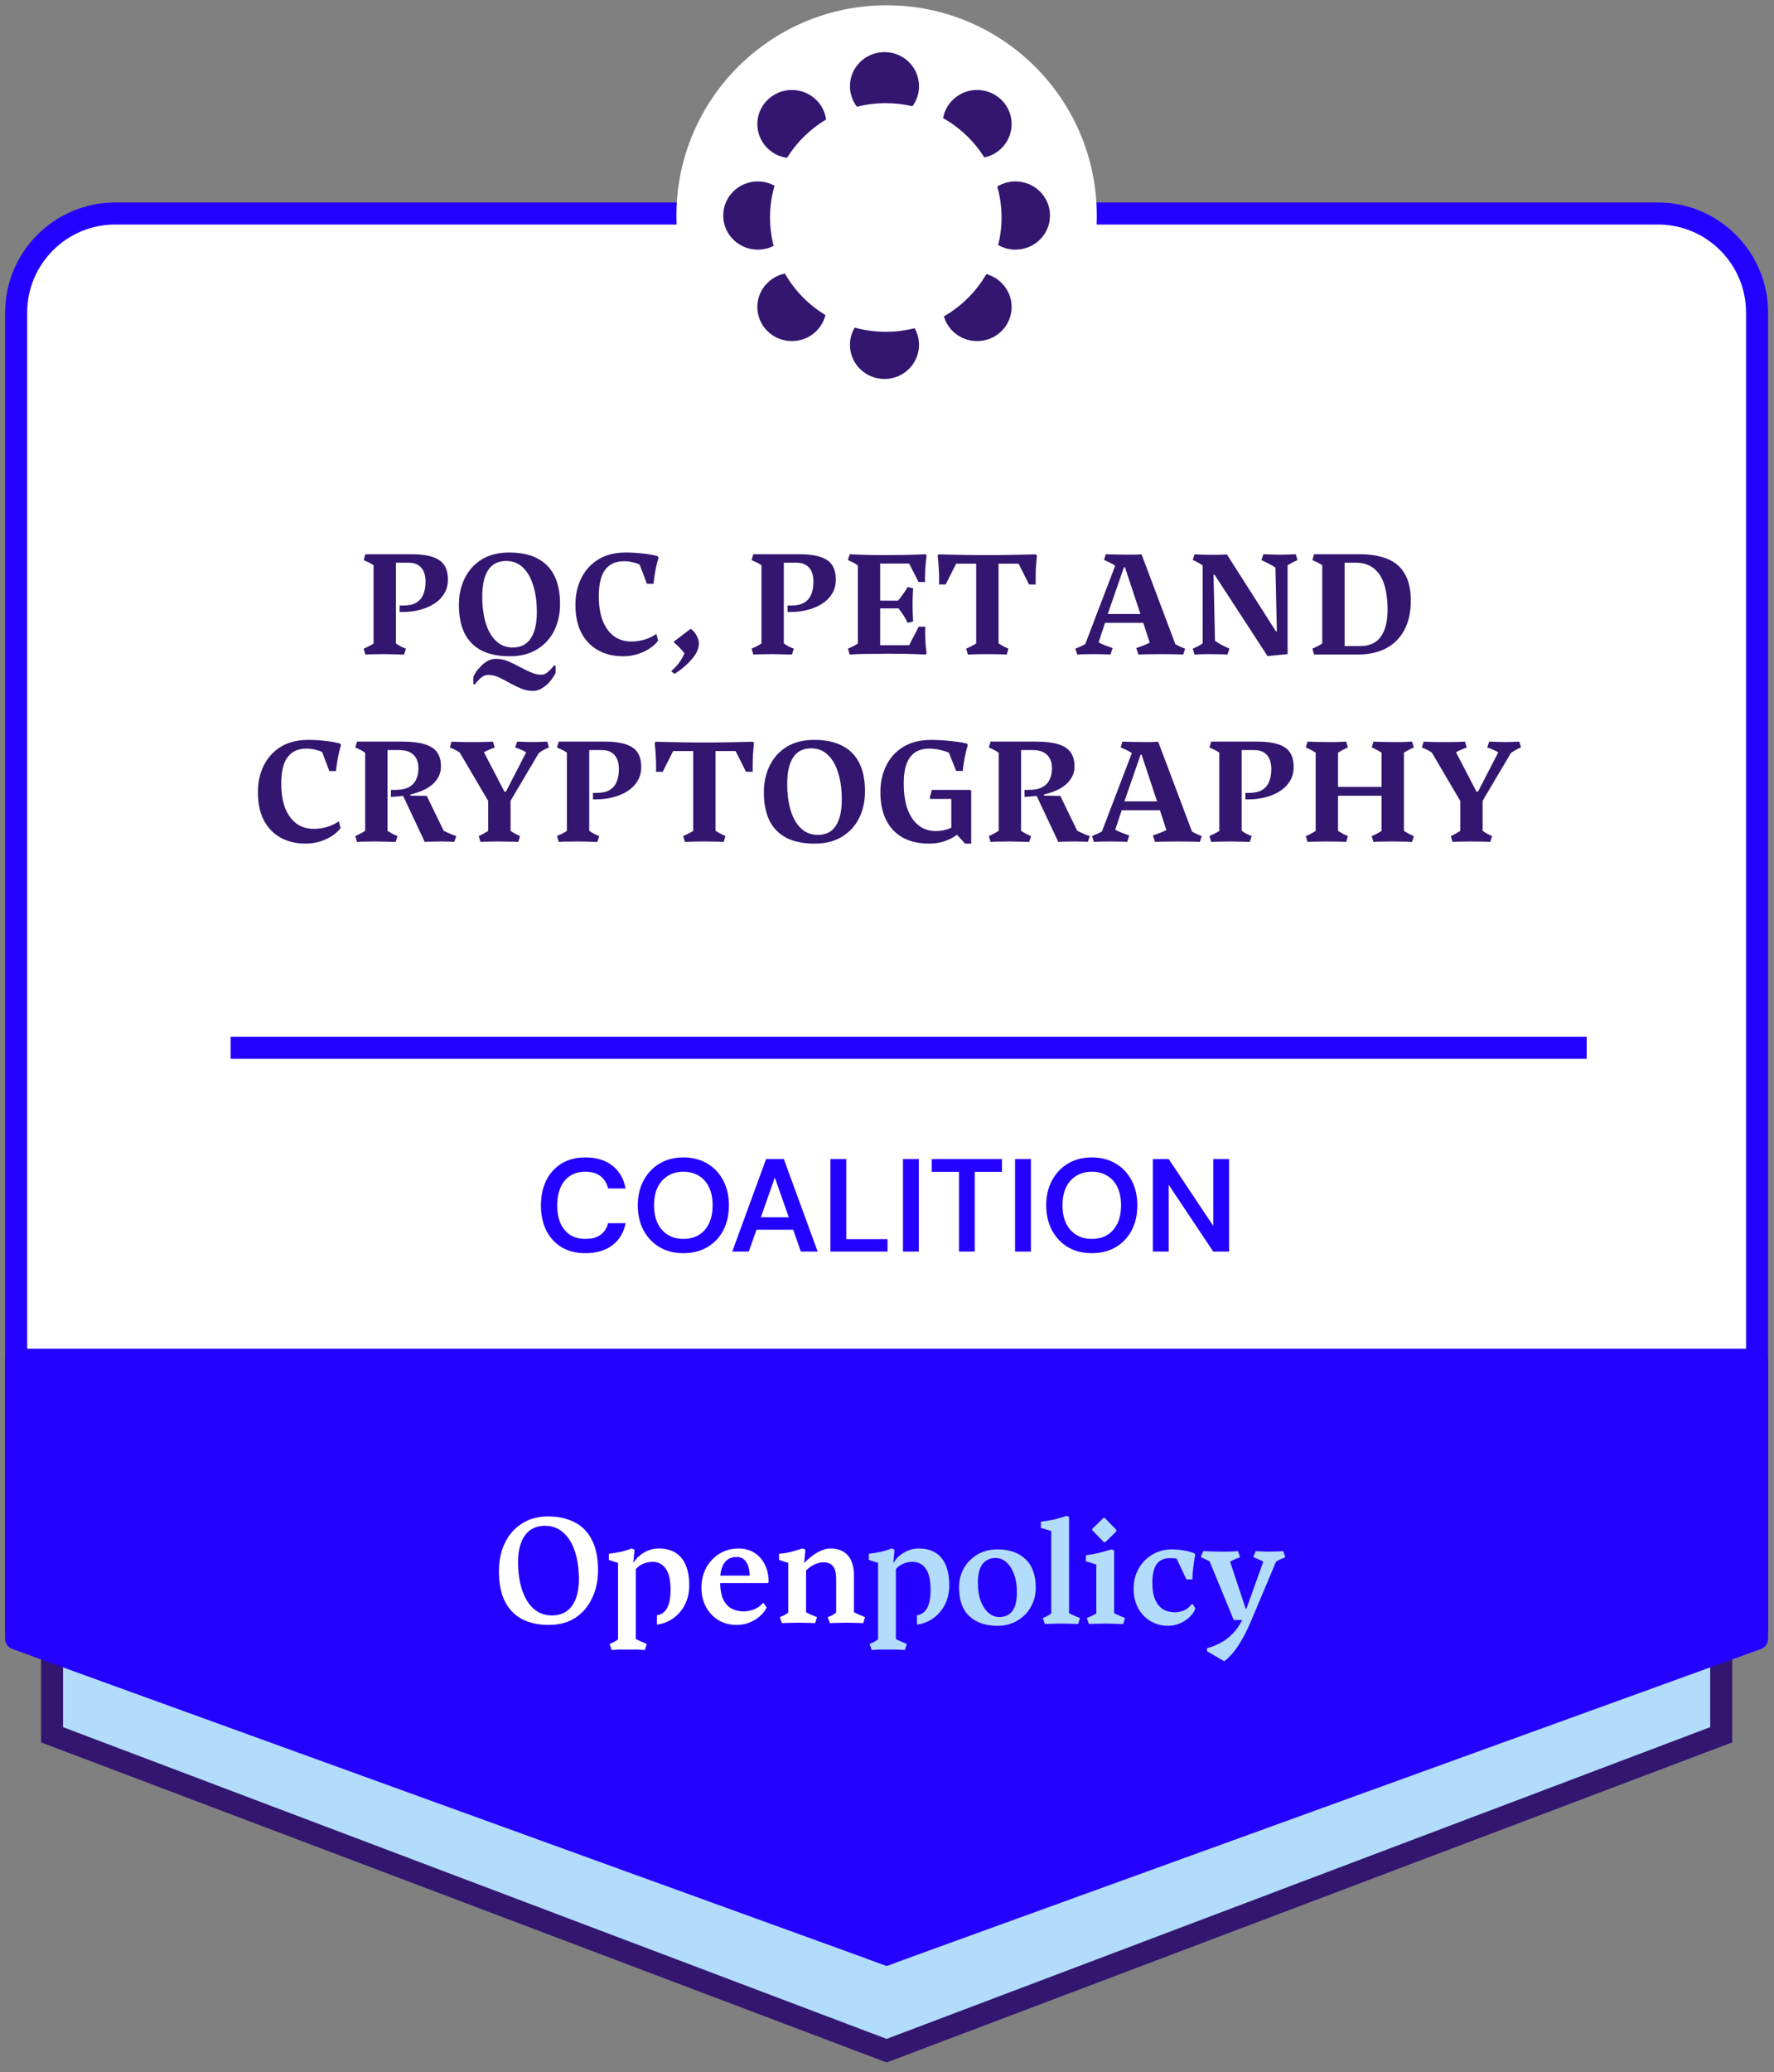
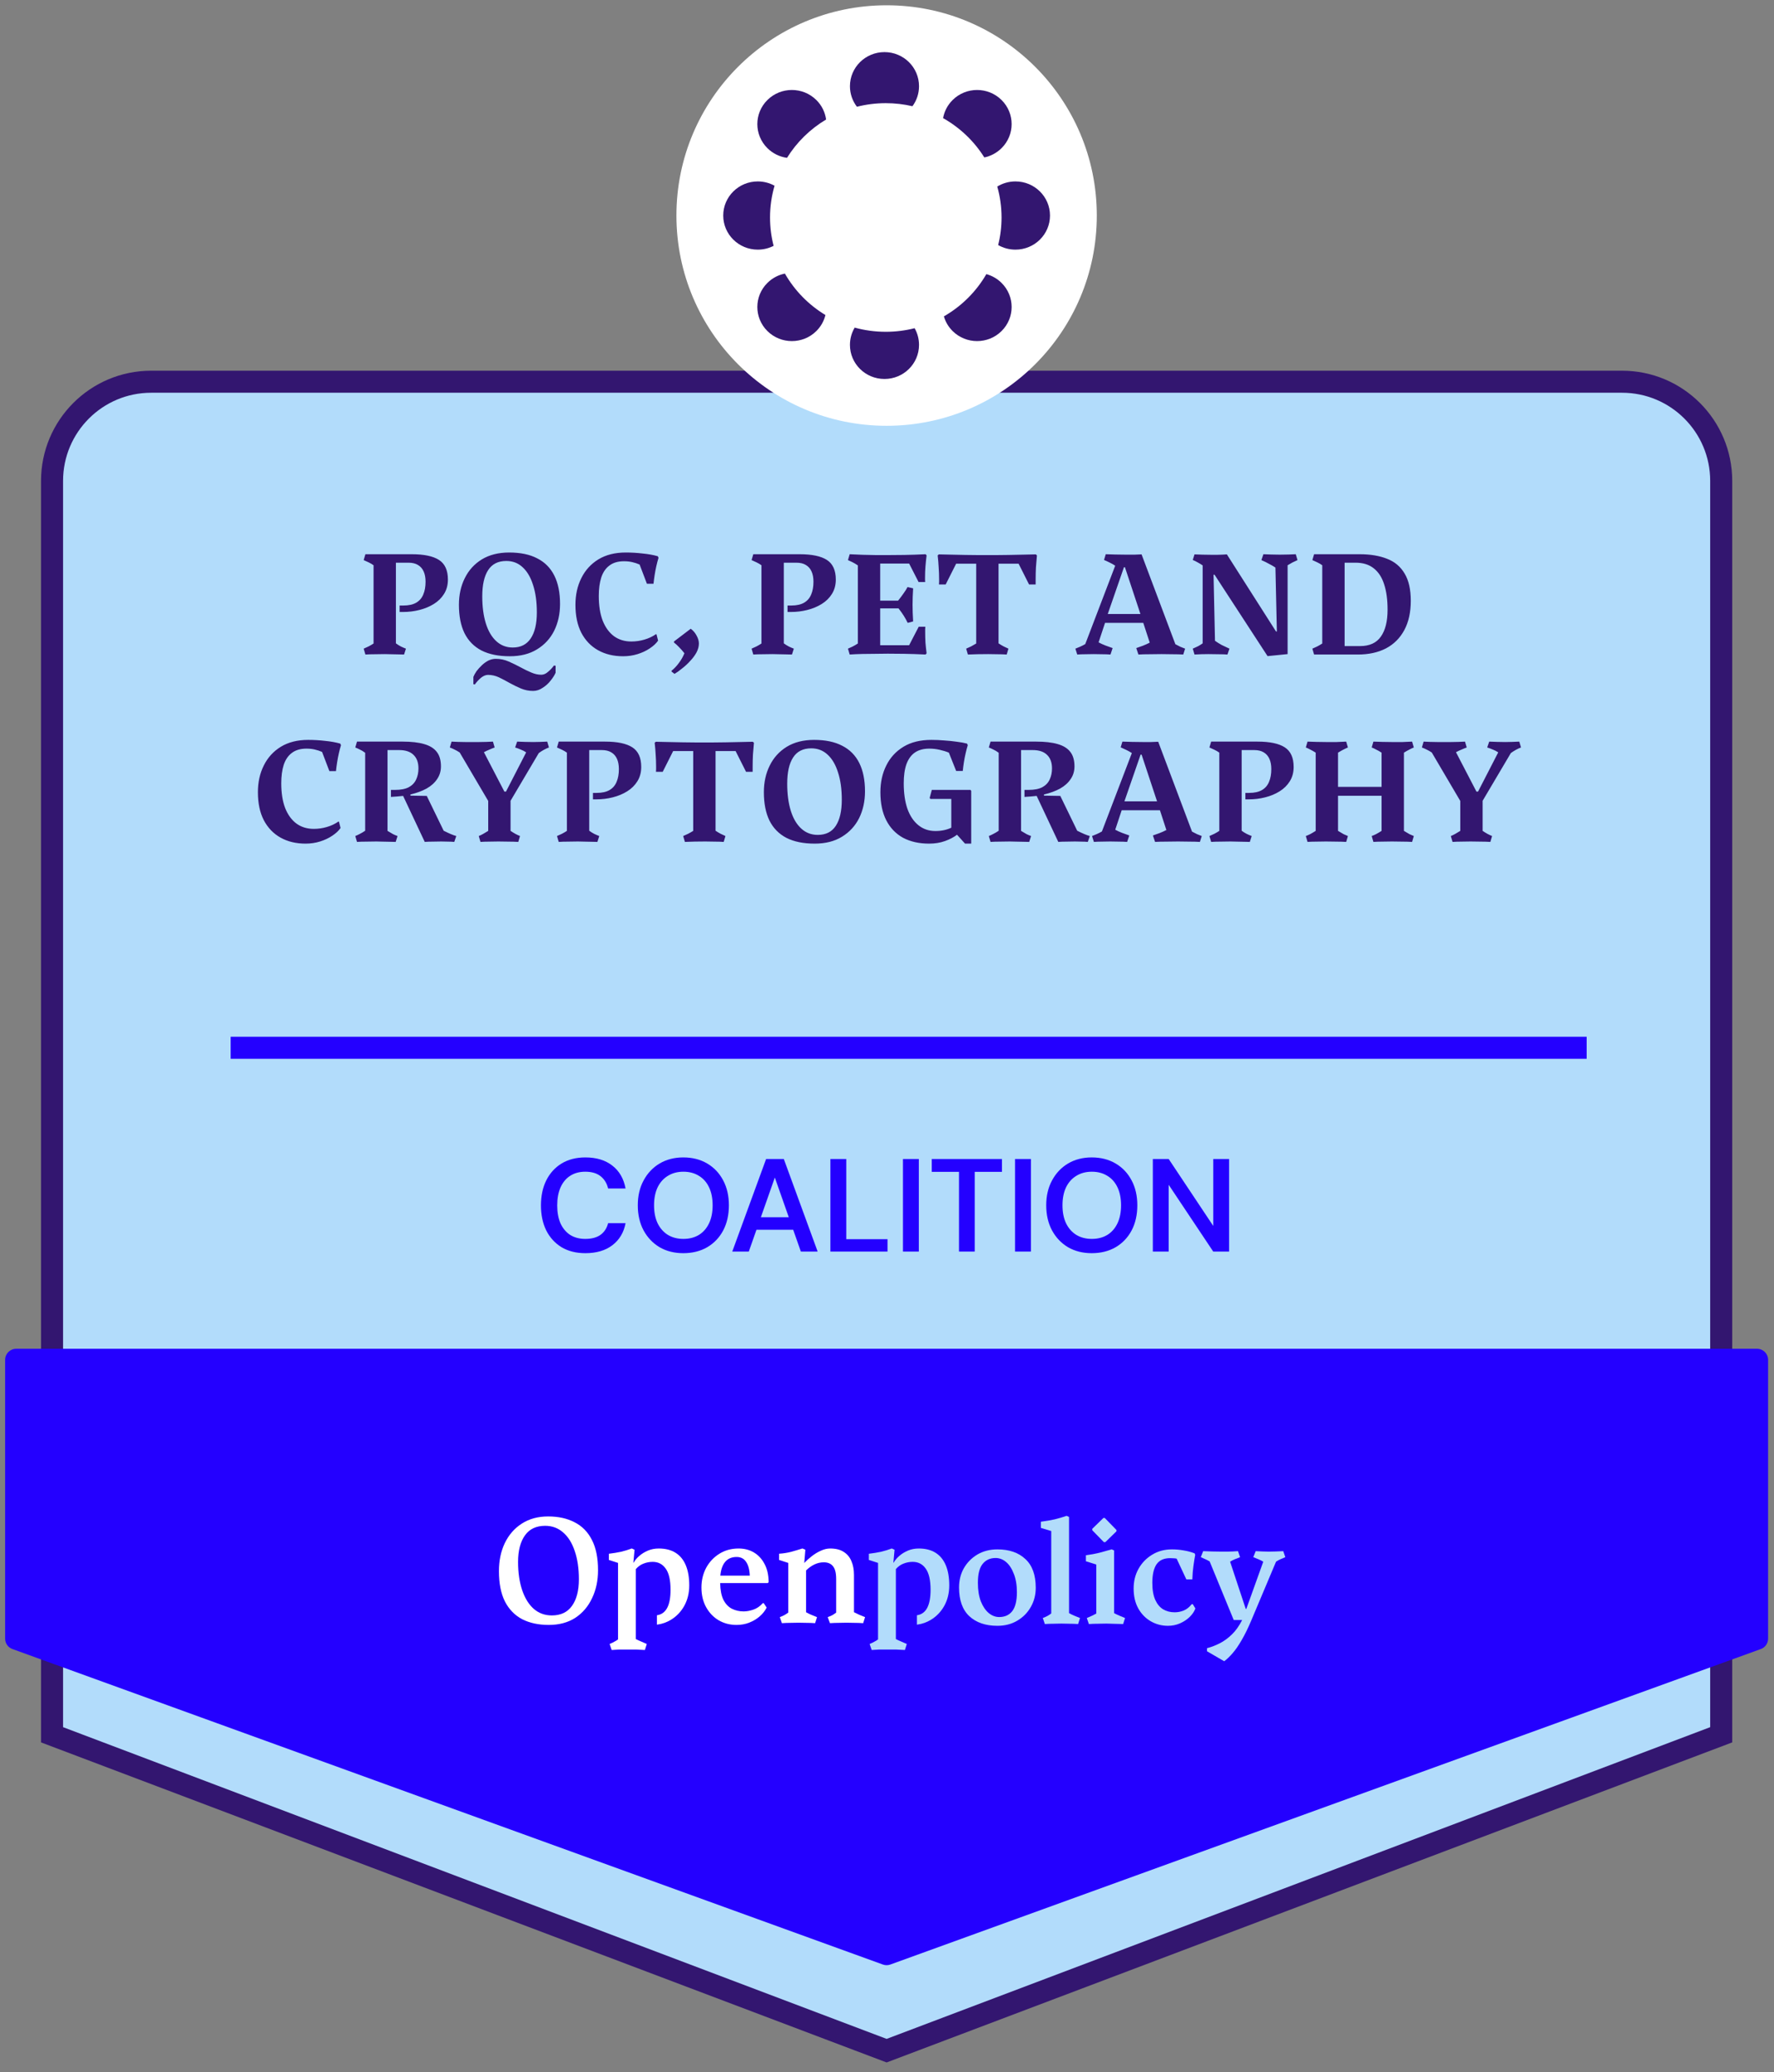
<svg xmlns="http://www.w3.org/2000/svg" width="161" height="188" viewBox="0 0 161 188" fill="none">
  <rect x="0" y="0" width="161" height="188" fill="#808080" stroke="none" />
  <path d="M13.723 34.632H147.209C152.18 34.632 156.209 38.661 156.209 43.632V157.389L80.466 186.049L4.723 157.389V43.632C4.723 38.661 8.752 34.632 13.723 34.632Z" fill="#B2DCFB" stroke="#331670" stroke-width="2" />
-   <path d="M10.465 19.37H150.465C155.435 19.37 159.465 23.4 159.465 28.37V147.409L80.465 177.301L1.465 147.409V28.37C1.465 23.4 5.494 19.37 10.465 19.37Z" fill="white" stroke="#2400FF" stroke-width="2" />
  <path d="M53.126 113.696C52.294 113.696 51.574 113.516 50.966 113.156C50.366 112.788 49.902 112.28 49.574 111.632C49.254 110.976 49.094 110.22 49.094 109.364C49.094 108.5 49.254 107.744 49.574 107.096C49.902 106.44 50.366 105.928 50.966 105.56C51.574 105.192 52.294 105.008 53.126 105.008C54.126 105.008 54.942 105.256 55.574 105.752C56.206 106.24 56.606 106.932 56.774 107.828H55.19C55.078 107.356 54.85 106.984 54.506 106.712C54.162 106.44 53.698 106.304 53.114 106.304C52.586 106.304 52.13 106.428 51.746 106.676C51.37 106.916 51.078 107.268 50.87 107.732C50.67 108.188 50.57 108.732 50.57 109.364C50.57 109.996 50.67 110.54 50.87 110.996C51.078 111.444 51.37 111.792 51.746 112.04C52.13 112.28 52.586 112.4 53.114 112.4C53.698 112.4 54.162 112.276 54.506 112.028C54.85 111.772 55.078 111.42 55.19 110.972H56.774C56.614 111.82 56.214 112.488 55.574 112.976C54.942 113.456 54.126 113.696 53.126 113.696ZM62.011 113.696C61.203 113.696 60.487 113.516 59.863 113.156C59.247 112.788 58.763 112.28 58.411 111.632C58.059 110.976 57.883 110.216 57.883 109.352C57.883 108.496 58.059 107.744 58.411 107.096C58.763 106.44 59.247 105.928 59.863 105.56C60.487 105.192 61.203 105.008 62.011 105.008C62.835 105.008 63.559 105.192 64.183 105.56C64.807 105.928 65.291 106.44 65.635 107.096C65.979 107.744 66.151 108.496 66.151 109.352C66.151 110.216 65.979 110.976 65.635 111.632C65.291 112.28 64.807 112.788 64.183 113.156C63.559 113.516 62.835 113.696 62.011 113.696ZM62.023 112.4C62.559 112.4 63.027 112.28 63.427 112.04C63.827 111.792 64.135 111.44 64.351 110.984C64.567 110.528 64.675 109.984 64.675 109.352C64.675 108.72 64.567 108.176 64.351 107.72C64.135 107.264 63.827 106.916 63.427 106.676C63.027 106.428 62.559 106.304 62.023 106.304C61.487 106.304 61.019 106.428 60.619 106.676C60.219 106.916 59.907 107.264 59.683 107.72C59.467 108.176 59.359 108.72 59.359 109.352C59.359 109.984 59.467 110.528 59.683 110.984C59.907 111.44 60.219 111.792 60.619 112.04C61.019 112.28 61.487 112.4 62.023 112.4ZM66.456 113.552L69.528 105.152H71.135L74.207 113.552H72.683L70.32 106.832L67.956 113.552H66.456ZM67.823 111.572L68.207 110.432H72.347L72.731 111.572H67.823ZM75.363 113.552V105.152H76.803V112.424H80.547V113.552H75.363ZM81.949 113.552V105.152H83.389V113.552H81.949ZM87.034 113.552V106.316H84.562V105.152H90.934V106.316H88.462V113.552H87.034ZM92.121 113.552V105.152H93.561V113.552H92.121ZM99.078 113.696C98.27 113.696 97.554 113.516 96.93 113.156C96.314 112.788 95.83 112.28 95.478 111.632C95.126 110.976 94.95 110.216 94.95 109.352C94.95 108.496 95.126 107.744 95.478 107.096C95.83 106.44 96.314 105.928 96.93 105.56C97.554 105.192 98.27 105.008 99.078 105.008C99.902 105.008 100.626 105.192 101.25 105.56C101.874 105.928 102.358 106.44 102.702 107.096C103.046 107.744 103.218 108.496 103.218 109.352C103.218 110.216 103.046 110.976 102.702 111.632C102.358 112.28 101.874 112.788 101.25 113.156C100.626 113.516 99.902 113.696 99.078 113.696ZM99.09 112.4C99.626 112.4 100.094 112.28 100.494 112.04C100.894 111.792 101.202 111.44 101.418 110.984C101.634 110.528 101.742 109.984 101.742 109.352C101.742 108.72 101.634 108.176 101.418 107.72C101.202 107.264 100.894 106.916 100.494 106.676C100.094 106.428 99.626 106.304 99.09 106.304C98.554 106.304 98.086 106.428 97.686 106.676C97.286 106.916 96.974 107.264 96.75 107.72C96.534 108.176 96.426 108.72 96.426 109.352C96.426 109.984 96.534 110.528 96.75 110.984C96.974 111.44 97.286 111.792 97.686 112.04C98.086 112.28 98.554 112.4 99.09 112.4ZM104.625 113.552V105.152H106.065L110.109 111.224V105.152H111.549V113.552H110.109L106.065 107.492V113.552H104.625Z" fill="#2400FF" />
  <path d="M20.934 95.06H143.996" stroke="#2400FF" stroke-width="2" />
  <path d="M36.841 58.85L36.672 59.383C36.516 59.374 36.334 59.37 36.126 59.37C35.918 59.361 35.706 59.357 35.489 59.357C35.281 59.348 35.09 59.344 34.917 59.344C34.622 59.344 34.319 59.348 34.007 59.357C33.695 59.357 33.413 59.365 33.162 59.383L33.006 58.85C33.153 58.789 33.305 58.72 33.461 58.642C33.626 58.555 33.773 58.468 33.903 58.382V51.284C33.773 51.188 33.626 51.102 33.461 51.024C33.305 50.946 33.153 50.877 33.006 50.816L33.162 50.283H37.374C38.483 50.283 39.306 50.456 39.844 50.803C40.381 51.15 40.65 51.743 40.65 52.584C40.65 53.078 40.533 53.511 40.299 53.884C40.074 54.248 39.766 54.551 39.376 54.794C38.986 55.036 38.548 55.218 38.063 55.34C37.586 55.461 37.092 55.522 36.581 55.522H36.269V54.937H36.607C37.092 54.937 37.482 54.85 37.777 54.677C38.072 54.504 38.284 54.257 38.414 53.936C38.553 53.615 38.622 53.23 38.622 52.779C38.622 52.415 38.566 52.107 38.453 51.856C38.34 51.596 38.167 51.397 37.933 51.258C37.708 51.119 37.417 51.05 37.062 51.05H35.931V58.369C36.069 58.473 36.221 58.568 36.386 58.655C36.55 58.733 36.702 58.798 36.841 58.85ZM50.827 54.794C50.827 55.695 50.649 56.505 50.294 57.225C49.939 57.935 49.419 58.499 48.734 58.915C48.058 59.331 47.235 59.539 46.264 59.539C45.241 59.539 44.388 59.365 43.703 59.019C43.018 58.663 42.503 58.139 42.156 57.446C41.818 56.752 41.649 55.895 41.649 54.872C41.649 53.971 41.827 53.164 42.182 52.454C42.537 51.734 43.053 51.167 43.729 50.751C44.414 50.335 45.241 50.127 46.212 50.127C47.235 50.127 48.084 50.304 48.76 50.66C49.445 51.007 49.96 51.526 50.307 52.22C50.654 52.913 50.827 53.771 50.827 54.794ZM48.721 55.561C48.721 54.608 48.608 53.784 48.383 53.091C48.166 52.389 47.85 51.847 47.434 51.466C47.027 51.084 46.533 50.894 45.952 50.894C45.207 50.894 44.656 51.171 44.301 51.726C43.946 52.272 43.768 53.065 43.768 54.105C43.768 55.041 43.876 55.86 44.093 56.562C44.31 57.255 44.626 57.792 45.042 58.174C45.458 58.555 45.956 58.746 46.537 58.746C47.256 58.746 47.798 58.473 48.162 57.927C48.535 57.381 48.721 56.592 48.721 55.561ZM50.268 60.384L50.424 60.397V61.034C50.337 61.242 50.19 61.476 49.982 61.736C49.783 61.996 49.54 62.217 49.254 62.399C48.977 62.59 48.686 62.685 48.383 62.685C47.993 62.685 47.625 62.611 47.278 62.464C46.931 62.316 46.593 62.152 46.264 61.97C45.926 61.779 45.597 61.606 45.276 61.45C44.955 61.303 44.626 61.229 44.288 61.229C44.08 61.229 43.863 61.32 43.638 61.502C43.421 61.693 43.239 61.892 43.092 62.1L42.962 62.074V61.411C43.023 61.255 43.118 61.081 43.248 60.891C43.387 60.709 43.547 60.531 43.729 60.358C43.911 60.184 44.11 60.041 44.327 59.929C44.544 59.825 44.769 59.773 45.003 59.773C45.41 59.773 45.8 59.855 46.173 60.02C46.546 60.184 46.91 60.362 47.265 60.553C47.577 60.726 47.889 60.878 48.201 61.008C48.513 61.147 48.821 61.216 49.124 61.216C49.341 61.216 49.549 61.125 49.748 60.943C49.956 60.77 50.129 60.583 50.268 60.384ZM59.582 57.55L59.725 58.122C59.552 58.373 59.3 58.607 58.971 58.824C58.65 59.041 58.282 59.214 57.866 59.344C57.45 59.474 57.012 59.539 56.553 59.539C55.686 59.539 54.928 59.357 54.278 58.993C53.628 58.629 53.121 58.1 52.757 57.407C52.402 56.714 52.224 55.868 52.224 54.872C52.224 53.971 52.402 53.164 52.757 52.454C53.112 51.734 53.628 51.167 54.304 50.751C54.989 50.335 55.816 50.127 56.787 50.127C57.307 50.127 57.823 50.157 58.334 50.218C58.854 50.27 59.309 50.352 59.699 50.465L59.764 50.608C59.695 50.833 59.63 51.08 59.569 51.349C59.508 51.617 59.456 51.891 59.413 52.168C59.37 52.445 59.335 52.709 59.309 52.961H58.711L58.048 51.219C57.831 51.123 57.606 51.05 57.372 50.998C57.147 50.946 56.9 50.92 56.631 50.92C56.085 50.92 55.643 51.05 55.305 51.31C54.967 51.561 54.72 51.925 54.564 52.402C54.417 52.87 54.343 53.425 54.343 54.066C54.343 54.941 54.46 55.687 54.694 56.302C54.937 56.917 55.279 57.389 55.721 57.719C56.163 58.039 56.687 58.2 57.294 58.2C57.701 58.2 58.096 58.144 58.477 58.031C58.867 57.918 59.218 57.754 59.53 57.537L59.582 57.55ZM63.428 58.382C63.428 58.651 63.355 58.923 63.208 59.201C63.06 59.469 62.87 59.725 62.636 59.968C62.41 60.219 62.167 60.444 61.907 60.644C61.656 60.852 61.426 61.017 61.218 61.138L60.946 60.93V60.852C61.197 60.653 61.422 60.414 61.621 60.137C61.83 59.859 61.994 59.569 62.115 59.266C61.951 59.058 61.786 58.871 61.621 58.707C61.465 58.542 61.314 58.404 61.166 58.291V58.2L62.688 57.043C62.913 57.208 63.09 57.416 63.221 57.667C63.359 57.918 63.428 58.157 63.428 58.382ZM72.045 58.85L71.876 59.383C71.72 59.374 71.538 59.37 71.33 59.37C71.122 59.361 70.91 59.357 70.693 59.357C70.485 59.348 70.294 59.344 70.121 59.344C69.826 59.344 69.523 59.348 69.211 59.357C68.899 59.357 68.617 59.365 68.366 59.383L68.21 58.85C68.357 58.789 68.509 58.72 68.665 58.642C68.83 58.555 68.977 58.468 69.107 58.382V51.284C68.977 51.188 68.83 51.102 68.665 51.024C68.509 50.946 68.357 50.877 68.21 50.816L68.366 50.283H72.578C73.687 50.283 74.511 50.456 75.048 50.803C75.585 51.15 75.854 51.743 75.854 52.584C75.854 53.078 75.737 53.511 75.503 53.884C75.278 54.248 74.97 54.551 74.58 54.794C74.19 55.036 73.752 55.218 73.267 55.34C72.79 55.461 72.296 55.522 71.785 55.522H71.473V54.937H71.811C72.296 54.937 72.686 54.85 72.981 54.677C73.276 54.504 73.488 54.257 73.618 53.936C73.757 53.615 73.826 53.23 73.826 52.779C73.826 52.415 73.77 52.107 73.657 51.856C73.544 51.596 73.371 51.397 73.137 51.258C72.912 51.119 72.621 51.05 72.266 51.05H71.135V58.369C71.274 58.473 71.425 58.568 71.59 58.655C71.755 58.733 71.906 58.798 72.045 58.85ZM77.113 59.383L76.957 58.85C77.078 58.798 77.213 58.737 77.36 58.668C77.516 58.59 77.681 58.495 77.854 58.382V51.297C77.663 51.167 77.494 51.067 77.347 50.998C77.208 50.928 77.078 50.868 76.957 50.816L77.113 50.283C77.494 50.3 77.889 50.318 78.296 50.335C78.712 50.343 79.115 50.352 79.505 50.361C79.904 50.361 80.259 50.361 80.571 50.361C80.978 50.361 81.477 50.356 82.066 50.348C82.655 50.339 83.301 50.318 84.003 50.283L84.094 50.387C84.051 50.725 84.016 51.059 83.99 51.388C83.964 51.717 83.951 52.055 83.951 52.402C83.951 52.462 83.951 52.532 83.951 52.61C83.96 52.679 83.964 52.744 83.964 52.805H83.366L82.508 51.128H79.882V54.495H81.507C81.715 54.235 81.884 54.01 82.014 53.819C82.153 53.628 82.27 53.442 82.365 53.26L82.872 53.377C82.855 53.654 82.842 53.914 82.833 54.157C82.824 54.4 82.82 54.638 82.82 54.872C82.82 55.106 82.824 55.344 82.833 55.587C82.842 55.83 82.855 56.094 82.872 56.38L82.378 56.51C82.274 56.293 82.157 56.081 82.027 55.873C81.897 55.665 81.737 55.44 81.546 55.197H79.882V58.538H82.508L83.379 56.861H83.977C83.977 56.939 83.973 57.017 83.964 57.095C83.964 57.173 83.964 57.251 83.964 57.329C83.964 57.658 83.973 57.983 83.99 58.304C84.016 58.616 84.051 58.937 84.094 59.266L84.003 59.383C83.292 59.348 82.642 59.327 82.053 59.318C81.472 59.309 80.978 59.305 80.571 59.305C80.259 59.305 79.904 59.309 79.505 59.318C79.115 59.318 78.712 59.322 78.296 59.331C77.889 59.34 77.494 59.357 77.113 59.383ZM91.52 58.85L91.364 59.383C91.104 59.365 90.831 59.357 90.545 59.357C90.259 59.348 89.973 59.344 89.687 59.344C89.028 59.344 88.413 59.357 87.841 59.383L87.685 58.85C87.832 58.789 87.984 58.72 88.14 58.642C88.305 58.555 88.456 58.468 88.595 58.382V51.141H86.775L85.826 53.026H85.215C85.224 52.956 85.228 52.879 85.228 52.792C85.228 52.697 85.228 52.614 85.228 52.545C85.228 52.181 85.215 51.825 85.189 51.479C85.172 51.123 85.141 50.76 85.098 50.387L85.202 50.296C85.557 50.304 85.947 50.313 86.372 50.322C86.797 50.331 87.217 50.339 87.633 50.348C88.049 50.356 88.43 50.361 88.777 50.361C89.124 50.361 89.397 50.361 89.596 50.361C89.804 50.361 90.077 50.361 90.415 50.361C90.762 50.361 91.143 50.356 91.559 50.348C91.975 50.339 92.395 50.331 92.82 50.322C93.245 50.313 93.639 50.304 94.003 50.296L94.107 50.387C94.072 50.76 94.042 51.123 94.016 51.479C93.999 51.825 93.99 52.181 93.99 52.545C93.99 52.614 93.99 52.697 93.99 52.792C93.99 52.879 93.99 52.956 93.99 53.026H93.392L92.443 51.141H90.623V58.369C90.779 58.473 90.931 58.564 91.078 58.642C91.234 58.72 91.381 58.789 91.52 58.85ZM107.555 58.85L107.386 59.383C107.109 59.365 106.788 59.357 106.424 59.357C106.069 59.348 105.731 59.344 105.41 59.344C105.081 59.344 104.721 59.348 104.331 59.357C103.941 59.357 103.603 59.365 103.317 59.383L103.122 58.798C103.287 58.746 103.482 58.676 103.707 58.59C103.932 58.503 104.145 58.408 104.344 58.304L103.759 56.51H100.288L99.703 58.278C99.894 58.382 100.102 58.477 100.327 58.564C100.561 58.651 100.778 58.728 100.977 58.798L100.782 59.383C100.539 59.365 100.292 59.357 100.041 59.357C99.79 59.348 99.525 59.344 99.248 59.344C98.962 59.344 98.702 59.348 98.468 59.357C98.243 59.357 98.009 59.365 97.766 59.383L97.597 58.85C97.736 58.798 97.883 58.737 98.039 58.668C98.195 58.599 98.347 58.52 98.494 58.434L101.211 51.323C101.055 51.219 100.886 51.123 100.704 51.037C100.531 50.95 100.362 50.872 100.197 50.803L100.353 50.283C100.604 50.291 100.89 50.3 101.211 50.309C101.532 50.318 101.857 50.322 102.186 50.322C102.455 50.322 102.71 50.322 102.953 50.322C103.204 50.313 103.421 50.304 103.603 50.296L106.671 58.447C106.827 58.533 106.979 58.611 107.126 58.681C107.282 58.742 107.425 58.798 107.555 58.85ZM102.095 51.466H102.004L100.535 55.704H103.499L102.095 51.466ZM116.857 51.284V59.344L115.037 59.526L110.227 52.142H110.136L110.266 58.135C110.448 58.265 110.647 58.391 110.864 58.512C111.089 58.624 111.328 58.737 111.579 58.85L111.397 59.383C111.163 59.365 110.899 59.357 110.604 59.357C110.309 59.348 109.997 59.344 109.668 59.344C109.252 59.344 108.832 59.357 108.407 59.383L108.251 58.85C108.416 58.781 108.576 58.707 108.732 58.629C108.888 58.542 109.027 58.456 109.148 58.369V51.297C109.009 51.202 108.866 51.115 108.719 51.037C108.572 50.95 108.416 50.872 108.251 50.803L108.407 50.296C108.632 50.304 108.875 50.313 109.135 50.322C109.404 50.331 109.681 50.335 109.967 50.335C110.149 50.335 110.314 50.335 110.461 50.335C110.617 50.326 110.764 50.322 110.903 50.322C111.05 50.313 111.198 50.304 111.345 50.296L115.804 57.29H115.882L115.752 51.492C115.57 51.37 115.375 51.258 115.167 51.154C114.968 51.041 114.738 50.928 114.478 50.816L114.66 50.283C114.885 50.291 115.124 50.3 115.375 50.309C115.626 50.318 115.882 50.322 116.142 50.322C116.454 50.322 116.723 50.318 116.948 50.309C117.173 50.3 117.39 50.291 117.598 50.283L117.754 50.816C117.598 50.885 117.442 50.959 117.286 51.037C117.139 51.115 116.996 51.197 116.857 51.284ZM128.036 54.508C128.036 55.548 127.841 56.432 127.451 57.16C127.061 57.888 126.507 58.443 125.787 58.824C125.068 59.197 124.214 59.383 123.226 59.383H119.261L119.105 58.85C119.253 58.789 119.404 58.72 119.56 58.642C119.725 58.555 119.872 58.468 120.002 58.382V51.284C119.872 51.188 119.725 51.102 119.56 51.024C119.404 50.946 119.253 50.877 119.105 50.816L119.261 50.283H123.408C124.37 50.283 125.198 50.422 125.891 50.699C126.585 50.968 127.113 51.414 127.477 52.038C127.85 52.653 128.036 53.477 128.036 54.508ZM123.018 51.05H122.03V58.616H123.434C124.292 58.616 124.921 58.33 125.319 57.758C125.727 57.186 125.93 56.371 125.93 55.314C125.93 54.413 125.826 53.645 125.618 53.013C125.419 52.38 125.103 51.895 124.669 51.557C124.245 51.219 123.694 51.05 123.018 51.05ZM30.764 74.55L30.907 75.122C30.733 75.373 30.482 75.607 30.153 75.824C29.832 76.04 29.464 76.214 29.048 76.344C28.632 76.474 28.194 76.539 27.735 76.539C26.868 76.539 26.11 76.357 25.46 75.993C24.81 75.629 24.303 75.1 23.939 74.407C23.583 73.713 23.406 72.868 23.406 71.872C23.406 70.971 23.583 70.165 23.939 69.454C24.294 68.734 24.81 68.167 25.486 67.751C26.17 67.335 26.998 67.127 27.969 67.127C28.489 67.127 29.004 67.157 29.516 67.218C30.036 67.27 30.491 67.352 30.881 67.465L30.946 67.608C30.876 67.833 30.811 68.08 30.751 68.349C30.69 68.618 30.638 68.891 30.595 69.168C30.551 69.445 30.517 69.71 30.491 69.961H29.893L29.23 68.219C29.013 68.124 28.788 68.05 28.554 67.998C28.328 67.946 28.081 67.92 27.813 67.92C27.267 67.92 26.825 68.05 26.487 68.31C26.149 68.561 25.902 68.925 25.746 69.402C25.598 69.87 25.525 70.424 25.525 71.066C25.525 71.941 25.642 72.686 25.876 73.302C26.118 73.917 26.461 74.389 26.903 74.719C27.345 75.04 27.869 75.2 28.476 75.2C28.883 75.2 29.277 75.144 29.659 75.031C30.049 74.918 30.4 74.754 30.712 74.537L30.764 74.55ZM41.409 75.85L41.227 76.383C41.036 76.365 40.846 76.357 40.655 76.357C40.464 76.348 40.265 76.344 40.057 76.344C39.832 76.344 39.576 76.348 39.29 76.357C39.013 76.357 38.766 76.365 38.549 76.383L36.586 72.21C36.395 72.227 36.213 72.245 36.04 72.262C35.867 72.279 35.68 72.292 35.481 72.301V71.664H35.858C36.378 71.664 36.794 71.582 37.106 71.417C37.418 71.243 37.639 71.01 37.769 70.715C37.908 70.42 37.977 70.087 37.977 69.714C37.977 69.185 37.83 68.778 37.535 68.492C37.24 68.197 36.803 68.05 36.222 68.05H35.169V75.382C35.351 75.495 35.52 75.594 35.676 75.681C35.841 75.759 35.975 75.815 36.079 75.85L35.91 76.383C35.763 76.374 35.581 76.37 35.364 76.37C35.156 76.361 34.939 76.357 34.714 76.357C34.497 76.348 34.311 76.344 34.155 76.344C33.86 76.344 33.557 76.348 33.245 76.357C32.933 76.357 32.651 76.365 32.4 76.383L32.244 75.85C32.374 75.798 32.513 75.733 32.66 75.655C32.816 75.577 32.976 75.481 33.141 75.369V68.297C32.968 68.167 32.803 68.067 32.647 67.998C32.491 67.92 32.357 67.859 32.244 67.816L32.4 67.283H36.547C37.327 67.283 37.973 67.356 38.484 67.504C39.004 67.651 39.39 67.889 39.641 68.219C39.892 68.54 40.018 68.977 40.018 69.532C40.018 69.965 39.901 70.351 39.667 70.689C39.442 71.027 39.121 71.313 38.705 71.547C38.289 71.772 37.804 71.95 37.249 72.08V72.184L38.731 72.21L40.265 75.369C40.508 75.49 40.72 75.59 40.902 75.668C41.084 75.746 41.253 75.806 41.409 75.85ZM47.194 75.85L47.038 76.383C46.735 76.365 46.445 76.357 46.167 76.357C45.899 76.348 45.591 76.344 45.244 76.344C44.924 76.344 44.638 76.348 44.386 76.357C44.135 76.357 43.875 76.365 43.606 76.383L43.45 75.85C43.58 75.798 43.715 75.733 43.853 75.655C43.992 75.577 44.144 75.486 44.308 75.382V72.665L41.721 68.271C41.565 68.167 41.405 68.076 41.24 67.998C41.084 67.92 40.946 67.859 40.824 67.816L40.98 67.283C41.136 67.291 41.327 67.3 41.552 67.309C41.778 67.309 42.003 67.313 42.228 67.322C42.462 67.322 42.666 67.322 42.839 67.322C43.039 67.322 43.251 67.322 43.476 67.322C43.71 67.313 43.936 67.309 44.152 67.309C44.378 67.3 44.573 67.291 44.737 67.283L44.893 67.816C44.746 67.868 44.586 67.933 44.412 68.011C44.239 68.08 44.074 68.158 43.918 68.245L45.777 71.82H45.92L47.753 68.258C47.597 68.154 47.428 68.067 47.246 67.998C47.064 67.92 46.9 67.859 46.752 67.816L46.934 67.283C47.186 67.291 47.424 67.3 47.649 67.309C47.883 67.317 48.135 67.322 48.403 67.322C48.577 67.322 48.78 67.317 49.014 67.309C49.248 67.3 49.465 67.291 49.664 67.283L49.82 67.816C49.69 67.859 49.539 67.928 49.365 68.024C49.192 68.119 49.036 68.219 48.897 68.323L46.336 72.652V75.382C46.492 75.486 46.64 75.577 46.778 75.655C46.926 75.733 47.064 75.798 47.194 75.85ZM54.386 75.85L54.217 76.383C54.061 76.374 53.879 76.37 53.671 76.37C53.463 76.361 53.25 76.357 53.034 76.357C52.826 76.348 52.635 76.344 52.462 76.344C52.167 76.344 51.864 76.348 51.552 76.357C51.24 76.357 50.958 76.365 50.707 76.383L50.551 75.85C50.698 75.789 50.85 75.72 51.006 75.642C51.17 75.555 51.318 75.469 51.448 75.382V68.284C51.318 68.189 51.17 68.102 51.006 68.024C50.85 67.946 50.698 67.876 50.551 67.816L50.707 67.283H54.919C56.028 67.283 56.851 67.456 57.389 67.803C57.926 68.15 58.195 68.743 58.195 69.584C58.195 70.078 58.078 70.511 57.844 70.884C57.618 71.248 57.311 71.551 56.921 71.794C56.531 72.037 56.093 72.219 55.608 72.34C55.131 72.461 54.637 72.522 54.126 72.522H53.814V71.937H54.152C54.637 71.937 55.027 71.85 55.322 71.677C55.616 71.504 55.829 71.257 55.959 70.936C56.097 70.615 56.167 70.23 56.167 69.779C56.167 69.415 56.11 69.107 55.998 68.856C55.885 68.596 55.712 68.397 55.478 68.258C55.252 68.119 54.962 68.05 54.607 68.05H53.476V75.369C53.614 75.473 53.766 75.568 53.931 75.655C54.095 75.733 54.247 75.798 54.386 75.85ZM65.837 75.85L65.681 76.383C65.421 76.365 65.148 76.357 64.862 76.357C64.576 76.348 64.29 76.344 64.004 76.344C63.346 76.344 62.73 76.357 62.158 76.383L62.002 75.85C62.15 75.789 62.301 75.72 62.457 75.642C62.622 75.555 62.774 75.469 62.912 75.382V68.141H61.092L60.143 70.026H59.532C59.541 69.957 59.545 69.879 59.545 69.792C59.545 69.697 59.545 69.614 59.545 69.545C59.545 69.181 59.532 68.826 59.506 68.479C59.489 68.124 59.459 67.76 59.415 67.387L59.519 67.296C59.875 67.305 60.265 67.313 60.689 67.322C61.114 67.331 61.534 67.339 61.95 67.348C62.366 67.356 62.748 67.361 63.094 67.361C63.441 67.361 63.714 67.361 63.913 67.361C64.121 67.361 64.394 67.361 64.732 67.361C65.079 67.361 65.46 67.356 65.876 67.348C66.292 67.339 66.713 67.331 67.137 67.322C67.562 67.313 67.956 67.305 68.32 67.296L68.424 67.387C68.39 67.76 68.359 68.124 68.333 68.479C68.316 68.826 68.307 69.181 68.307 69.545C68.307 69.614 68.307 69.697 68.307 69.792C68.307 69.879 68.307 69.957 68.307 70.026H67.709L66.76 68.141H64.94V75.369C65.096 75.473 65.248 75.564 65.395 75.642C65.551 75.72 65.699 75.789 65.837 75.85ZM73.94 76.539C72.917 76.539 72.063 76.365 71.379 76.019C70.694 75.663 70.178 75.139 69.832 74.446C69.494 73.752 69.325 72.894 69.325 71.872C69.325 70.971 69.502 70.165 69.858 69.454C70.213 68.734 70.729 68.167 71.405 67.751C72.089 67.335 72.917 67.127 73.888 67.127C74.91 67.127 75.76 67.305 76.436 67.66C77.12 68.007 77.636 68.526 77.983 69.22C78.329 69.913 78.503 70.771 78.503 71.794C78.503 72.695 78.325 73.505 77.97 74.225C77.614 74.936 77.094 75.499 76.41 75.915C75.734 76.331 74.91 76.539 73.94 76.539ZM74.213 75.746C74.949 75.746 75.495 75.473 75.851 74.927C76.215 74.372 76.397 73.584 76.397 72.561C76.397 71.608 76.284 70.784 76.059 70.091C75.842 69.389 75.526 68.847 75.11 68.466C74.702 68.085 74.208 67.894 73.628 67.894C72.882 67.894 72.332 68.171 71.977 68.726C71.621 69.272 71.444 70.065 71.444 71.105C71.444 72.041 71.552 72.86 71.769 73.562C71.985 74.255 72.302 74.793 72.718 75.174C73.134 75.555 73.632 75.746 74.213 75.746ZM88.077 71.664L88.142 71.755V76.539H87.583L86.855 75.733C86.56 75.958 86.196 76.149 85.763 76.305C85.329 76.461 84.849 76.539 84.32 76.539C83.41 76.539 82.621 76.361 81.954 76.006C81.295 75.642 80.788 75.113 80.433 74.42C80.078 73.727 79.9 72.877 79.9 71.872C79.9 70.971 80.078 70.165 80.433 69.454C80.788 68.734 81.308 68.167 81.993 67.751C82.677 67.335 83.522 67.127 84.528 67.127C84.927 67.127 85.321 67.144 85.711 67.179C86.109 67.205 86.487 67.244 86.842 67.296C87.197 67.339 87.505 67.395 87.765 67.465L87.83 67.608C87.76 67.833 87.695 68.08 87.635 68.349C87.574 68.609 87.522 68.877 87.479 69.155C87.436 69.432 87.401 69.697 87.375 69.948H86.777L86.114 68.284C85.862 68.18 85.581 68.093 85.269 68.024C84.966 67.954 84.653 67.92 84.333 67.92C83.813 67.92 83.379 68.037 83.033 68.271C82.695 68.505 82.439 68.856 82.266 69.324C82.101 69.783 82.019 70.364 82.019 71.066C82.019 71.967 82.132 72.743 82.357 73.393C82.591 74.034 82.924 74.528 83.358 74.875C83.791 75.222 84.302 75.395 84.892 75.395C85.429 75.395 85.91 75.295 86.335 75.096V72.483H84.437L84.372 72.392L84.567 71.664H88.077ZM98.906 75.85L98.724 76.383C98.534 76.365 98.343 76.357 98.152 76.357C97.962 76.348 97.762 76.344 97.554 76.344C97.329 76.344 97.073 76.348 96.787 76.357C96.51 76.357 96.263 76.365 96.046 76.383L94.083 72.21C93.892 72.227 93.71 72.245 93.537 72.262C93.364 72.279 93.177 72.292 92.978 72.301V71.664H93.355C93.875 71.664 94.291 71.582 94.603 71.417C94.915 71.243 95.136 71.01 95.266 70.715C95.405 70.42 95.474 70.087 95.474 69.714C95.474 69.185 95.327 68.778 95.032 68.492C94.737 68.197 94.3 68.05 93.719 68.05H92.666V75.382C92.848 75.495 93.017 75.594 93.173 75.681C93.338 75.759 93.472 75.815 93.576 75.85L93.407 76.383C93.26 76.374 93.078 76.37 92.861 76.37C92.653 76.361 92.436 76.357 92.211 76.357C91.995 76.348 91.808 76.344 91.652 76.344C91.358 76.344 91.054 76.348 90.742 76.357C90.43 76.357 90.148 76.365 89.897 76.383L89.741 75.85C89.871 75.798 90.01 75.733 90.157 75.655C90.313 75.577 90.474 75.481 90.638 75.369V68.297C90.465 68.167 90.3 68.067 90.144 67.998C89.988 67.92 89.854 67.859 89.741 67.816L89.897 67.283H94.044C94.824 67.283 95.47 67.356 95.981 67.504C96.501 67.651 96.887 67.889 97.138 68.219C97.389 68.54 97.515 68.977 97.515 69.532C97.515 69.965 97.398 70.351 97.164 70.689C96.939 71.027 96.618 71.313 96.202 71.547C95.786 71.772 95.301 71.95 94.746 72.08V72.184L96.228 72.21L97.762 75.369C98.005 75.49 98.217 75.59 98.399 75.668C98.581 75.746 98.75 75.806 98.906 75.85ZM109.066 75.85L108.897 76.383C108.619 76.365 108.299 76.357 107.935 76.357C107.579 76.348 107.241 76.344 106.921 76.344C106.591 76.344 106.232 76.348 105.842 76.357C105.452 76.357 105.114 76.365 104.828 76.383L104.633 75.798C104.797 75.746 104.992 75.677 105.218 75.59C105.443 75.503 105.655 75.408 105.855 75.304L105.27 73.51H101.799L101.214 75.278C101.404 75.382 101.612 75.477 101.838 75.564C102.072 75.65 102.288 75.728 102.488 75.798L102.293 76.383C102.05 76.365 101.803 76.357 101.552 76.357C101.3 76.348 101.036 76.344 100.759 76.344C100.473 76.344 100.213 76.348 99.979 76.357C99.754 76.357 99.519 76.365 99.277 76.383L99.108 75.85C99.246 75.798 99.394 75.737 99.55 75.668C99.706 75.599 99.858 75.52 100.005 75.434L102.722 68.323C102.566 68.219 102.397 68.124 102.215 68.037C102.041 67.95 101.872 67.872 101.708 67.803L101.864 67.283C102.115 67.291 102.401 67.3 102.722 67.309C103.042 67.317 103.367 67.322 103.697 67.322C103.965 67.322 104.221 67.322 104.464 67.322C104.715 67.313 104.932 67.305 105.114 67.296L108.182 75.447C108.338 75.534 108.489 75.612 108.637 75.681C108.793 75.742 108.936 75.798 109.066 75.85ZM103.606 68.466H103.515L102.046 72.704H105.01L103.606 68.466ZM113.597 75.85L113.428 76.383C113.272 76.374 113.09 76.37 112.882 76.37C112.674 76.361 112.461 76.357 112.245 76.357C112.037 76.348 111.846 76.344 111.673 76.344C111.378 76.344 111.075 76.348 110.763 76.357C110.451 76.357 110.169 76.365 109.918 76.383L109.762 75.85C109.909 75.789 110.061 75.72 110.217 75.642C110.381 75.555 110.529 75.469 110.659 75.382V68.284C110.529 68.189 110.381 68.102 110.217 68.024C110.061 67.946 109.909 67.876 109.762 67.816L109.918 67.283H114.13C115.239 67.283 116.062 67.456 116.6 67.803C117.137 68.15 117.406 68.743 117.406 69.584C117.406 70.078 117.289 70.511 117.055 70.884C116.829 71.248 116.522 71.551 116.132 71.794C115.742 72.037 115.304 72.219 114.819 72.34C114.342 72.461 113.848 72.522 113.337 72.522H113.025V71.937H113.363C113.848 71.937 114.238 71.85 114.533 71.677C114.827 71.504 115.04 71.257 115.17 70.936C115.308 70.615 115.378 70.23 115.378 69.779C115.378 69.415 115.321 69.107 115.209 68.856C115.096 68.596 114.923 68.397 114.689 68.258C114.463 68.119 114.173 68.05 113.818 68.05H112.687V75.369C112.825 75.473 112.977 75.568 113.142 75.655C113.306 75.733 113.458 75.798 113.597 75.85ZM128.311 75.85L128.155 76.383C127.86 76.365 127.57 76.357 127.284 76.357C126.998 76.348 126.677 76.344 126.322 76.344C126.001 76.344 125.706 76.348 125.438 76.357C125.178 76.357 124.913 76.365 124.645 76.383L124.489 75.85C124.61 75.806 124.74 75.75 124.879 75.681C125.026 75.603 125.195 75.503 125.386 75.382V72.197H121.434V75.382C121.633 75.503 121.802 75.603 121.941 75.681C122.088 75.75 122.218 75.806 122.331 75.85L122.175 76.383C121.88 76.365 121.59 76.357 121.304 76.357C121.018 76.348 120.697 76.344 120.342 76.344C120.021 76.344 119.726 76.348 119.458 76.357C119.198 76.357 118.933 76.365 118.665 76.383L118.509 75.85C118.63 75.806 118.76 75.75 118.899 75.681C119.046 75.603 119.215 75.503 119.406 75.382V68.284C119.215 68.162 119.046 68.067 118.899 67.998C118.76 67.92 118.63 67.859 118.509 67.816L118.665 67.283C118.933 67.291 119.198 67.3 119.458 67.309C119.726 67.317 120.021 67.322 120.342 67.322C120.697 67.322 121.018 67.322 121.304 67.322C121.59 67.313 121.88 67.3 122.175 67.283L122.331 67.816C122.218 67.859 122.088 67.92 121.941 67.998C121.802 68.067 121.633 68.162 121.434 68.284V71.391H125.386V68.284C125.195 68.162 125.026 68.067 124.879 67.998C124.74 67.92 124.61 67.859 124.489 67.816L124.645 67.283C124.913 67.291 125.178 67.3 125.438 67.309C125.706 67.317 126.001 67.322 126.322 67.322C126.677 67.322 126.998 67.322 127.284 67.322C127.57 67.313 127.86 67.3 128.155 67.283L128.311 67.816C128.198 67.859 128.068 67.92 127.921 67.998C127.782 68.067 127.613 68.162 127.414 68.284V75.382C127.613 75.503 127.782 75.603 127.921 75.681C128.068 75.75 128.198 75.806 128.311 75.85ZM135.414 75.85L135.258 76.383C134.955 76.365 134.664 76.357 134.387 76.357C134.118 76.348 133.811 76.344 133.464 76.344C133.143 76.344 132.857 76.348 132.606 76.357C132.355 76.357 132.095 76.365 131.826 76.383L131.67 75.85C131.8 75.798 131.934 75.733 132.073 75.655C132.212 75.577 132.363 75.486 132.528 75.382V72.665L129.941 68.271C129.785 68.167 129.625 68.076 129.46 67.998C129.304 67.92 129.165 67.859 129.044 67.816L129.2 67.283C129.356 67.291 129.547 67.3 129.772 67.309C129.997 67.309 130.223 67.313 130.448 67.322C130.682 67.322 130.886 67.322 131.059 67.322C131.258 67.322 131.471 67.322 131.696 67.322C131.93 67.313 132.155 67.309 132.372 67.309C132.597 67.3 132.792 67.291 132.957 67.283L133.113 67.816C132.966 67.868 132.805 67.933 132.632 68.011C132.459 68.08 132.294 68.158 132.138 68.245L133.997 71.82H134.14L135.973 68.258C135.817 68.154 135.648 68.067 135.466 67.998C135.284 67.92 135.119 67.859 134.972 67.816L135.154 67.283C135.405 67.291 135.644 67.3 135.869 67.309C136.103 67.317 136.354 67.322 136.623 67.322C136.796 67.322 137 67.317 137.234 67.309C137.468 67.3 137.685 67.291 137.884 67.283L138.04 67.816C137.91 67.859 137.758 67.928 137.585 68.024C137.412 68.119 137.256 68.219 137.117 68.323L134.556 72.652V75.382C134.712 75.486 134.859 75.577 134.998 75.655C135.145 75.733 135.284 75.798 135.414 75.85Z" fill="#331670" />
  <path d="M0.465 123.37C0.465 122.818 0.913 122.37 1.465 122.37H159.465C160.017 122.37 160.465 122.818 160.465 123.37V148.669C160.465 149.09 160.201 149.466 159.806 149.609L80.805 178.233C80.585 178.313 80.344 178.313 80.124 178.233L1.124 149.609C0.728 149.466 0.465 149.09 0.465 148.669V123.37Z" fill="#2400FF" />
  <path d="M57.51 141.768C57.629 141.556 57.794 141.358 58.005 141.174C58.233 140.973 58.498 140.809 58.798 140.681C59.101 140.553 59.43 140.489 59.786 140.489C60.385 140.489 60.892 140.616 61.306 140.873C61.719 141.13 62.03 141.511 62.24 142.012C62.449 142.513 62.553 143.121 62.553 143.835C62.553 144.524 62.403 145.142 62.103 145.688L62.103 145.689C61.803 146.225 61.398 146.649 60.888 146.958C60.513 147.186 60.108 147.33 59.674 147.39L59.62 147.398V146.545L59.66 146.538C60.056 146.471 60.353 146.25 60.553 145.871C60.754 145.49 60.856 144.947 60.856 144.239C60.856 143.344 60.704 142.702 60.408 142.301L60.407 142.301C60.12 141.9 59.731 141.701 59.234 141.701C58.944 141.701 58.667 141.754 58.404 141.859L58.403 141.86L58.402 141.86C58.147 141.954 57.914 142.119 57.706 142.358V148.704C57.85 148.779 58.002 148.85 58.162 148.918L58.163 148.918L58.164 148.919C58.334 148.999 58.499 149.07 58.659 149.133L58.7 149.149L58.528 149.698L58.49 149.695C58.24 149.677 57.976 149.664 57.699 149.655H56.206C56.019 149.664 55.799 149.677 55.549 149.695L55.513 149.698L55.325 149.15L55.366 149.133C55.499 149.08 55.627 149.018 55.751 148.947L55.752 148.947L55.753 148.946C55.869 148.888 55.982 148.818 56.09 148.736V141.796L55.256 141.527V140.966L55.297 140.96C55.664 140.916 56.017 140.858 56.356 140.786C56.695 140.706 57.016 140.608 57.319 140.492L57.338 140.485L57.588 140.602L57.482 141.768H57.51Z" fill="white" />
  <path fill-rule="evenodd" clip-rule="evenodd" d="M45.825 145.297C46.197 146.014 46.72 146.551 47.393 146.906L47.394 146.906C48.075 147.251 48.877 147.423 49.798 147.423C50.739 147.423 51.542 147.21 52.206 146.782L52.207 146.782C52.87 146.346 53.378 145.752 53.731 144.999C54.094 144.247 54.275 143.401 54.275 142.461C54.275 141.344 54.09 140.425 53.717 139.707C53.354 138.99 52.831 138.457 52.149 138.111C51.476 137.757 50.674 137.581 49.744 137.581C48.821 137.581 48.022 137.798 47.349 138.235C46.686 138.662 46.173 139.252 45.811 140.004L45.811 140.004C45.457 140.748 45.281 141.594 45.281 142.542C45.281 143.651 45.461 144.57 45.825 145.296L45.825 145.297ZM52.163 140.726L52.163 140.727C52.412 141.448 52.537 142.299 52.537 143.283C52.537 144.309 52.328 145.11 51.913 145.692C51.502 146.27 50.893 146.561 50.081 146.561C49.445 146.561 48.9 146.362 48.443 145.966C47.992 145.569 47.642 145.007 47.393 144.277C47.143 143.538 47.018 142.682 47.018 141.708C47.018 140.681 47.228 139.88 47.642 139.298C48.054 138.72 48.662 138.43 49.475 138.43C50.11 138.43 50.655 138.632 51.113 139.037L51.113 139.037C51.572 139.434 51.922 139.996 52.163 140.726Z" fill="white" />
  <path fill-rule="evenodd" clip-rule="evenodd" d="M69.578 145.851L69.325 145.464L69.239 145.436L69.219 145.459C68.963 145.741 68.678 145.933 68.364 146.038L68.363 146.038C68.053 146.144 67.762 146.197 67.49 146.197C67.093 146.197 66.733 146.113 66.408 145.947C66.095 145.781 65.842 145.511 65.648 145.133C65.468 144.756 65.371 144.255 65.358 143.626H69.677L69.759 143.544L69.759 143.524C69.75 142.873 69.623 142.322 69.376 141.874C69.139 141.427 68.819 141.084 68.416 140.846C68.013 140.607 67.552 140.489 67.032 140.489C66.378 140.489 65.795 140.648 65.284 140.967C64.775 141.286 64.374 141.714 64.083 142.25L64.083 142.251C63.801 142.788 63.66 143.379 63.66 144.023C63.66 144.703 63.8 145.299 64.083 145.81C64.365 146.319 64.743 146.716 65.218 146.999L65.218 146.999C65.701 147.282 66.244 147.423 66.844 147.423C67.253 147.423 67.636 147.354 67.992 147.218L67.992 147.217C68.356 147.072 68.67 146.886 68.935 146.657L68.935 146.657C69.208 146.42 69.418 146.16 69.565 145.876L69.578 145.851ZM67.707 141.694L67.707 141.695C67.909 141.981 68.024 142.398 68.047 142.953H65.374C65.423 142.409 65.568 141.997 65.804 141.711C66.053 141.409 66.403 141.257 66.858 141.257C67.228 141.257 67.51 141.402 67.707 141.694Z" fill="white" />
  <path d="M78.337 147.264L78.51 146.715L78.469 146.699C78.317 146.636 78.151 146.569 77.972 146.497C77.812 146.421 77.655 146.345 77.503 146.269V142.879C77.503 142.407 77.425 141.992 77.27 141.635C77.123 141.277 76.888 140.995 76.565 140.793C76.25 140.589 75.841 140.489 75.342 140.489C75.064 140.489 74.779 140.558 74.487 140.695C74.196 140.822 73.915 140.995 73.643 141.213C73.409 141.392 73.191 141.589 72.99 141.802L73.09 140.601L72.827 140.486L72.809 140.491C72.505 140.59 72.174 140.688 71.816 140.787C71.469 140.876 71.112 140.934 70.747 140.96L70.703 140.963V141.527L71.538 141.796V146.302C71.429 146.384 71.316 146.459 71.199 146.526C71.085 146.588 70.957 146.645 70.815 146.698L70.772 146.714L70.96 147.264L70.996 147.261C71.256 147.243 71.506 147.234 71.747 147.234H71.748L71.749 147.234C71.999 147.225 72.241 147.221 72.474 147.221C72.716 147.221 72.953 147.225 73.186 147.234L73.187 147.234H73.188C73.429 147.234 73.679 147.243 73.938 147.261L73.975 147.264L74.148 146.715L74.108 146.699C73.955 146.636 73.789 146.569 73.609 146.497C73.45 146.429 73.298 146.354 73.154 146.271V142.481C73.389 142.249 73.641 142.068 73.908 141.939C74.18 141.807 74.465 141.742 74.763 141.742C75.137 141.742 75.414 141.863 75.6 142.1L75.601 142.101C75.788 142.331 75.886 142.712 75.886 143.256V146.302C75.778 146.385 75.669 146.46 75.56 146.526C75.446 146.588 75.314 146.645 75.164 146.698L75.119 146.714L75.323 147.263L75.358 147.261C75.618 147.243 75.868 147.234 76.109 147.234H76.11L76.111 147.234C76.352 147.225 76.59 147.221 76.822 147.221C77.064 147.221 77.306 147.225 77.548 147.234L77.549 147.234H77.549C77.8 147.234 78.05 147.243 78.3 147.261L78.337 147.264Z" fill="white" />
  <path d="M97.805 147.341L97.843 147.344L98.015 146.796L97.975 146.779C97.822 146.716 97.656 146.649 97.477 146.577C97.317 146.51 97.165 146.434 97.021 146.351V137.627L96.802 137.525L96.784 137.532C96.444 137.648 96.095 137.751 95.738 137.84C95.381 137.92 94.969 137.992 94.504 138.054L94.463 138.06V138.621L95.405 138.904V146.382C95.296 146.465 95.183 146.54 95.066 146.606C94.952 146.668 94.824 146.725 94.682 146.778L94.639 146.795L94.827 147.344L94.864 147.341C95.123 147.323 95.373 147.315 95.614 147.315H95.615L95.616 147.314C95.858 147.306 96.095 147.301 96.328 147.301C96.569 147.301 96.811 147.306 97.053 147.314L97.054 147.315H97.055C97.296 147.315 97.546 147.323 97.805 147.341Z" fill="#B2DCFB" />
  <path fill-rule="evenodd" clip-rule="evenodd" d="M87.969 146.629L87.969 146.629C88.599 147.213 89.451 147.503 90.519 147.503C91.199 147.503 91.8 147.349 92.32 147.039C92.847 146.729 93.257 146.315 93.549 145.796C93.849 145.277 93.999 144.694 93.999 144.05C93.999 142.893 93.687 142.021 93.055 141.443C92.434 140.859 91.586 140.569 90.519 140.569C89.838 140.569 89.233 140.724 88.704 141.033L88.704 141.034C88.186 141.343 87.776 141.757 87.476 142.276L87.475 142.276C87.184 142.796 87.038 143.378 87.038 144.023C87.038 145.171 87.346 146.042 87.969 146.629ZM91.855 146.187L91.855 146.187C91.578 146.534 91.189 146.708 90.68 146.708C90.343 146.708 90.026 146.587 89.728 146.342C89.439 146.097 89.201 145.746 89.015 145.284C88.838 144.815 88.749 144.256 88.749 143.605C88.749 142.801 88.897 142.232 89.182 141.885L89.183 141.885C89.469 141.529 89.859 141.351 90.357 141.351C90.704 141.351 91.021 141.472 91.309 141.716C91.598 141.961 91.832 142.317 92.009 142.787L92.01 142.788C92.195 143.248 92.289 143.803 92.289 144.453C92.289 145.257 92.141 145.832 91.855 146.187Z" fill="#B2DCFB" />
  <path d="M101.931 147.343L102.104 146.796L102.063 146.779C101.911 146.716 101.749 146.649 101.579 146.577C101.419 146.51 101.262 146.434 101.11 146.351V140.667L100.891 140.566L100.875 140.571C100.498 140.679 100.126 140.782 99.758 140.88C99.392 140.97 99.004 141.041 98.593 141.095L98.552 141.1V141.648L99.494 141.944V146.391C99.376 146.458 99.246 146.525 99.104 146.591C98.952 146.663 98.809 146.725 98.675 146.779L98.634 146.796L98.822 147.344L98.858 147.341C99.117 147.323 99.381 147.315 99.649 147.315H99.65L99.651 147.314C99.919 147.306 100.17 147.301 100.403 147.301C100.573 147.301 100.738 147.306 100.898 147.314L100.9 147.315H100.901C101.062 147.315 101.222 147.319 101.383 147.328L101.384 147.328H101.386C101.555 147.328 101.725 147.332 101.895 147.341L101.931 147.343Z" fill="#B2DCFB" />
  <path d="M99.13 138.834L100.181 139.912H100.314L101.325 138.929V138.809L100.261 137.717H100.141L99.13 138.701V138.834Z" fill="#B2DCFB" />
  <path d="M108.48 145.951L108.489 145.929L108.243 145.53L108.14 145.556L108.13 145.568C107.928 145.823 107.692 146.006 107.422 146.119C107.158 146.225 106.886 146.277 106.605 146.277C106.209 146.277 105.859 146.185 105.553 146.002C105.257 145.819 105.021 145.536 104.845 145.148C104.669 144.752 104.579 144.239 104.579 143.605C104.579 142.856 104.709 142.297 104.962 141.922C105.22 141.552 105.629 141.364 106.201 141.364C106.308 141.364 106.409 141.369 106.507 141.377L106.509 141.378H106.511C106.607 141.378 106.699 141.389 106.787 141.411L107.666 143.289H108.213L108.214 143.243C108.223 142.868 108.254 142.484 108.308 142.09L108.308 142.09C108.362 141.687 108.416 141.352 108.469 141.084L108.472 141.07L108.419 140.93L108.4 140.923C108.1 140.805 107.774 140.718 107.421 140.664C107.077 140.601 106.724 140.569 106.363 140.569C105.682 140.569 105.076 140.733 104.548 141.061C104.029 141.379 103.619 141.807 103.319 142.344L103.319 142.344C103.028 142.872 102.883 143.463 102.883 144.117C102.883 144.814 103.023 145.419 103.306 145.93L103.306 145.931C103.588 146.431 103.967 146.819 104.441 147.093C104.915 147.366 105.435 147.503 105.999 147.503C106.383 147.503 106.743 147.43 107.082 147.284C107.419 147.138 107.711 146.946 107.957 146.709C108.204 146.472 108.379 146.219 108.48 145.951Z" fill="#B2DCFB" />
  <path d="M115.15 140.771C114.944 140.771 114.756 140.767 114.587 140.758C114.425 140.749 114.227 140.74 113.994 140.731L113.96 140.73L113.741 141.277L113.788 141.294C113.912 141.338 114.054 141.396 114.215 141.468L114.216 141.468L114.217 141.469C114.297 141.5 114.376 141.535 114.454 141.576C114.52 141.609 114.584 141.646 114.648 141.686L114.262 142.762L113.111 145.968H113.057L111.639 141.686C111.763 141.606 111.903 141.534 112.058 141.468C112.228 141.396 112.376 141.339 112.5 141.294L112.544 141.278L112.356 140.729L112.32 140.731C112.177 140.74 112.025 140.749 111.864 140.758C111.711 140.758 111.554 140.762 111.392 140.771H110.869C110.591 140.771 110.309 140.767 110.022 140.758C109.735 140.749 109.47 140.74 109.228 140.731L109.195 140.73L108.976 141.276L109.02 141.293C109.108 141.329 109.206 141.373 109.313 141.426L109.315 141.427L109.317 141.428C109.428 141.471 109.582 141.548 109.781 141.66L111.968 146.978H112.731C112.462 147.508 112.158 147.938 111.818 148.27C111.462 148.617 111.094 148.888 110.712 149.083C110.329 149.279 109.951 149.426 109.578 149.523L109.542 149.533V149.812L111.101 150.716L111.126 150.698C111.363 150.525 111.612 150.284 111.874 149.977C112.137 149.678 112.408 149.285 112.687 148.799C112.975 148.312 113.272 147.704 113.578 146.976L115.807 141.685C115.962 141.582 116.103 141.506 116.231 141.455L116.232 141.455L116.232 141.454C116.376 141.392 116.501 141.338 116.608 141.293L116.65 141.276L116.462 140.729L116.427 140.731C116.193 140.74 115.978 140.749 115.78 140.758L115.78 140.758C115.593 140.767 115.383 140.771 115.15 140.771Z" fill="#B2DCFB" />
  <path d="M82.125 149.698L82.298 149.149L82.257 149.133C82.096 149.07 81.931 148.999 81.762 148.919L81.761 148.918L81.76 148.918C81.6 148.85 81.448 148.779 81.304 148.704V142.358C81.512 142.119 81.744 141.954 82 141.86L82.001 141.86L82.001 141.859C82.265 141.754 82.541 141.701 82.832 141.701C83.328 141.701 83.718 141.9 84.005 142.301L84.005 142.301C84.301 142.702 84.454 143.344 84.454 144.239C84.454 144.947 84.351 145.49 84.15 145.871C83.951 146.25 83.653 146.471 83.257 146.538L83.218 146.545V147.398L83.272 147.39C83.706 147.33 84.11 147.186 84.485 146.958C84.995 146.649 85.4 146.225 85.7 145.689L85.7 145.688C86.001 145.142 86.15 144.524 86.15 143.835C86.15 143.121 86.047 142.513 85.837 142.012C85.627 141.511 85.316 141.13 84.903 140.873C84.49 140.616 83.983 140.489 83.384 140.489C83.028 140.489 82.698 140.553 82.396 140.681C82.095 140.809 81.831 140.973 81.602 141.174C81.392 141.358 81.226 141.556 81.108 141.768H81.08L81.186 140.602L80.935 140.485L80.917 140.492C80.614 140.608 80.293 140.706 79.954 140.786C79.614 140.858 79.261 140.916 78.895 140.96L78.853 140.966V141.527L79.688 141.796V148.736C79.579 148.818 79.467 148.888 79.351 148.946L79.35 148.947L79.348 148.947C79.225 149.018 79.096 149.08 78.964 149.133L78.922 149.15L79.11 149.698L79.146 149.695C79.397 149.677 79.616 149.664 79.804 149.655H81.296C81.574 149.664 81.838 149.677 82.088 149.695L82.125 149.698Z" fill="#B2DCFB" />
  <circle cx="80.465" cy="19.555" r="19.076" fill="white" />
  <path d="M82.81 9.637C82.033 9.456 81.223 9.36 80.39 9.36C79.486 9.36 78.607 9.473 77.77 9.685C77.373 9.167 77.137 8.521 77.137 7.821C77.137 6.112 78.54 4.727 80.272 4.727C82.003 4.727 83.406 6.112 83.406 7.821C83.406 8.499 83.185 9.127 82.81 9.637Z" fill="#331670" />
  <path d="M71.425 14.321C72.307 12.9 73.527 11.704 74.973 10.843C74.885 10.195 74.588 9.568 74.083 9.07C72.859 7.861 70.874 7.861 69.65 9.07C68.426 10.278 68.426 12.237 69.65 13.446C70.15 13.939 70.776 14.23 71.425 14.321Z" fill="#331670" />
  <path d="M90.588 22.233C91.05 22.498 91.586 22.649 92.158 22.649C93.89 22.649 95.293 21.264 95.293 19.555C95.293 17.846 93.89 16.46 92.158 16.46C91.552 16.46 90.987 16.63 90.507 16.924C90.76 17.817 90.896 18.758 90.896 19.731C90.896 20.594 90.79 21.432 90.588 22.233Z" fill="#331670" />
  <path d="M85.663 28.703C87.264 27.784 88.598 26.459 89.517 24.87C90.021 25.008 90.497 25.273 90.893 25.664C92.118 26.872 92.118 28.831 90.893 30.04C89.669 31.248 87.684 31.248 86.46 30.04C86.07 29.654 85.804 29.192 85.663 28.703Z" fill="#331670" />
  <path d="M80.39 30.102C79.412 30.102 78.465 29.97 77.567 29.723C77.294 30.182 77.137 30.717 77.137 31.289C77.137 32.998 78.54 34.383 80.272 34.383C82.003 34.383 83.406 32.998 83.406 31.289C83.406 30.74 83.261 30.224 83.007 29.777C82.171 29.989 81.294 30.102 80.39 30.102Z" fill="#331670" />
  <path d="M71.234 24.821C72.116 26.363 73.386 27.66 74.913 28.582C74.782 29.116 74.505 29.623 74.083 30.04C72.859 31.248 70.874 31.248 69.65 30.04C68.426 28.831 68.426 26.872 69.65 25.664C70.1 25.219 70.654 24.938 71.234 24.821Z" fill="#331670" />
-   <path d="M86.46 9.07C85.988 9.536 85.698 10.114 85.59 10.717C87.119 11.579 88.408 12.808 89.332 14.284C89.904 14.164 90.449 13.884 90.893 13.445C92.117 12.237 92.117 10.278 90.893 9.07C89.669 7.861 87.684 7.861 86.46 9.07Z" fill="#331670" />
+   <path d="M86.46 9.07C85.988 9.536 85.698 10.114 85.59 10.717C87.119 11.579 88.408 12.808 89.332 14.284C89.904 14.164 90.449 13.884 90.893 13.445C92.117 12.237 92.117 10.278 90.893 9.07C89.669 7.861 87.684 7.861 86.46 9.07" fill="#331670" />
  <path d="M68.771 16.46C69.324 16.46 69.844 16.602 70.295 16.85C70.028 17.765 69.884 18.731 69.884 19.731C69.884 20.619 69.997 21.482 70.21 22.304C69.779 22.525 69.29 22.649 68.771 22.649C67.04 22.649 65.637 21.264 65.637 19.555C65.637 17.846 67.04 16.46 68.771 16.46Z" fill="#331670" />
</svg>